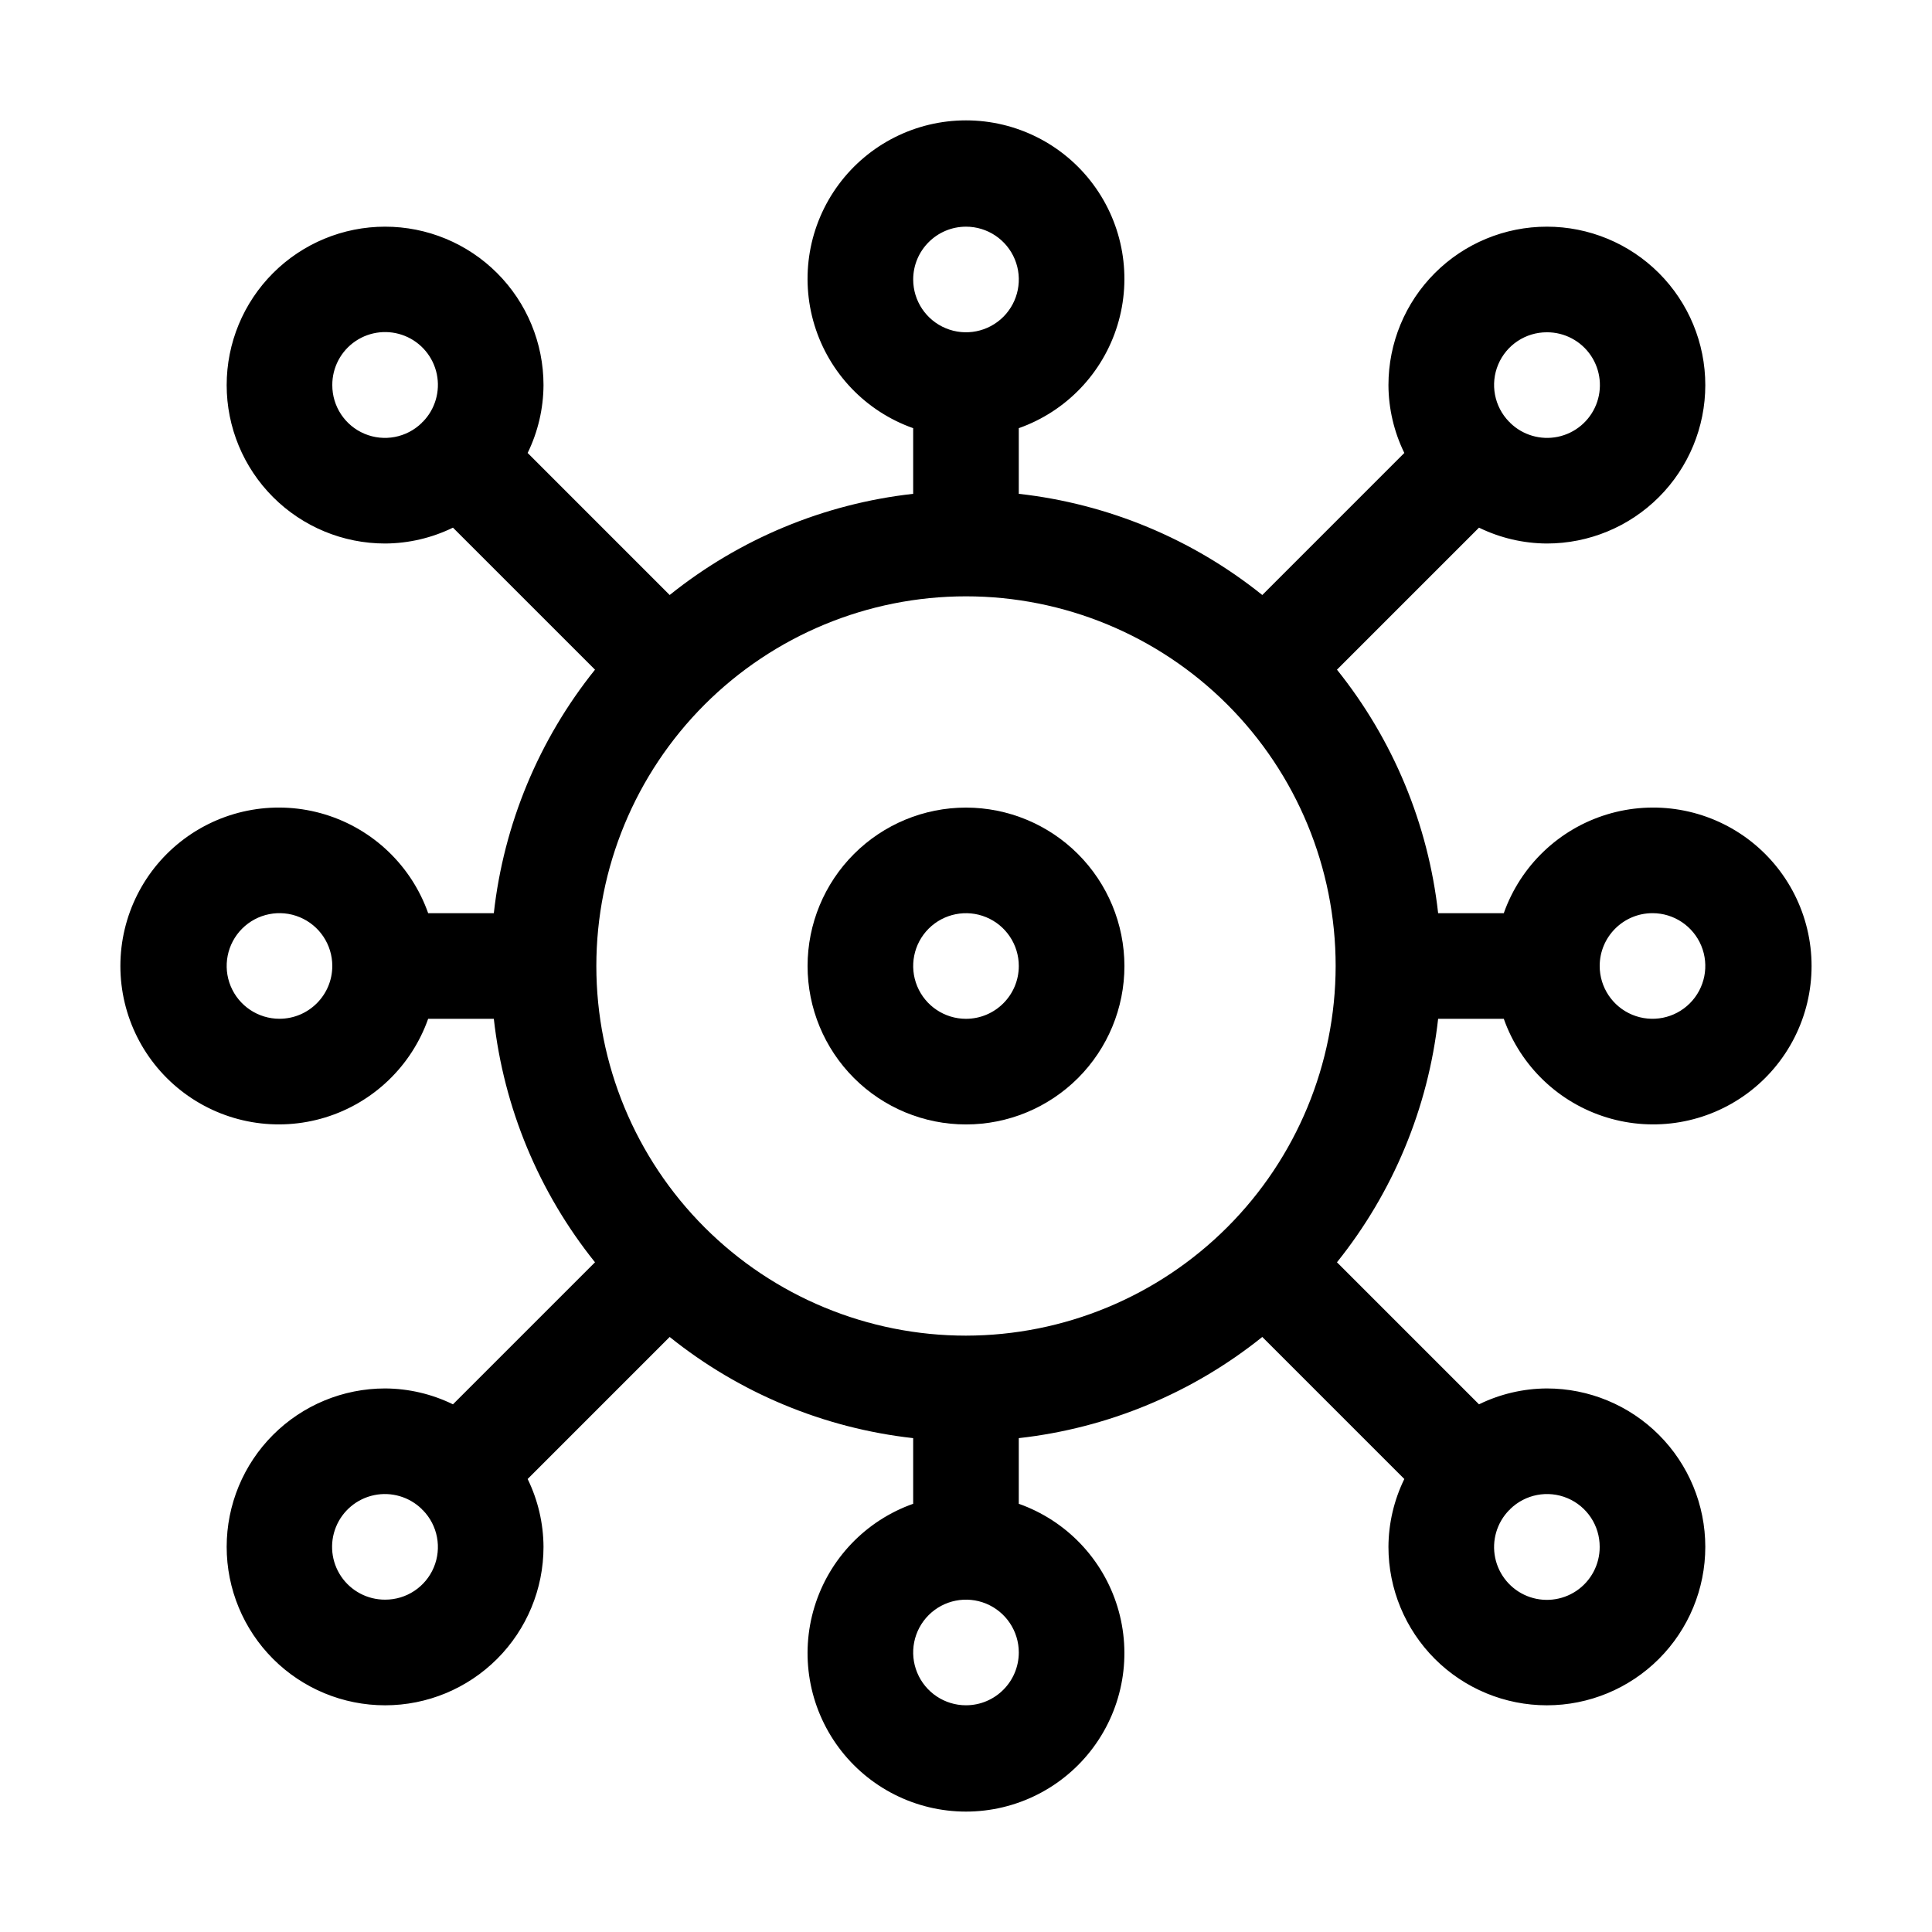
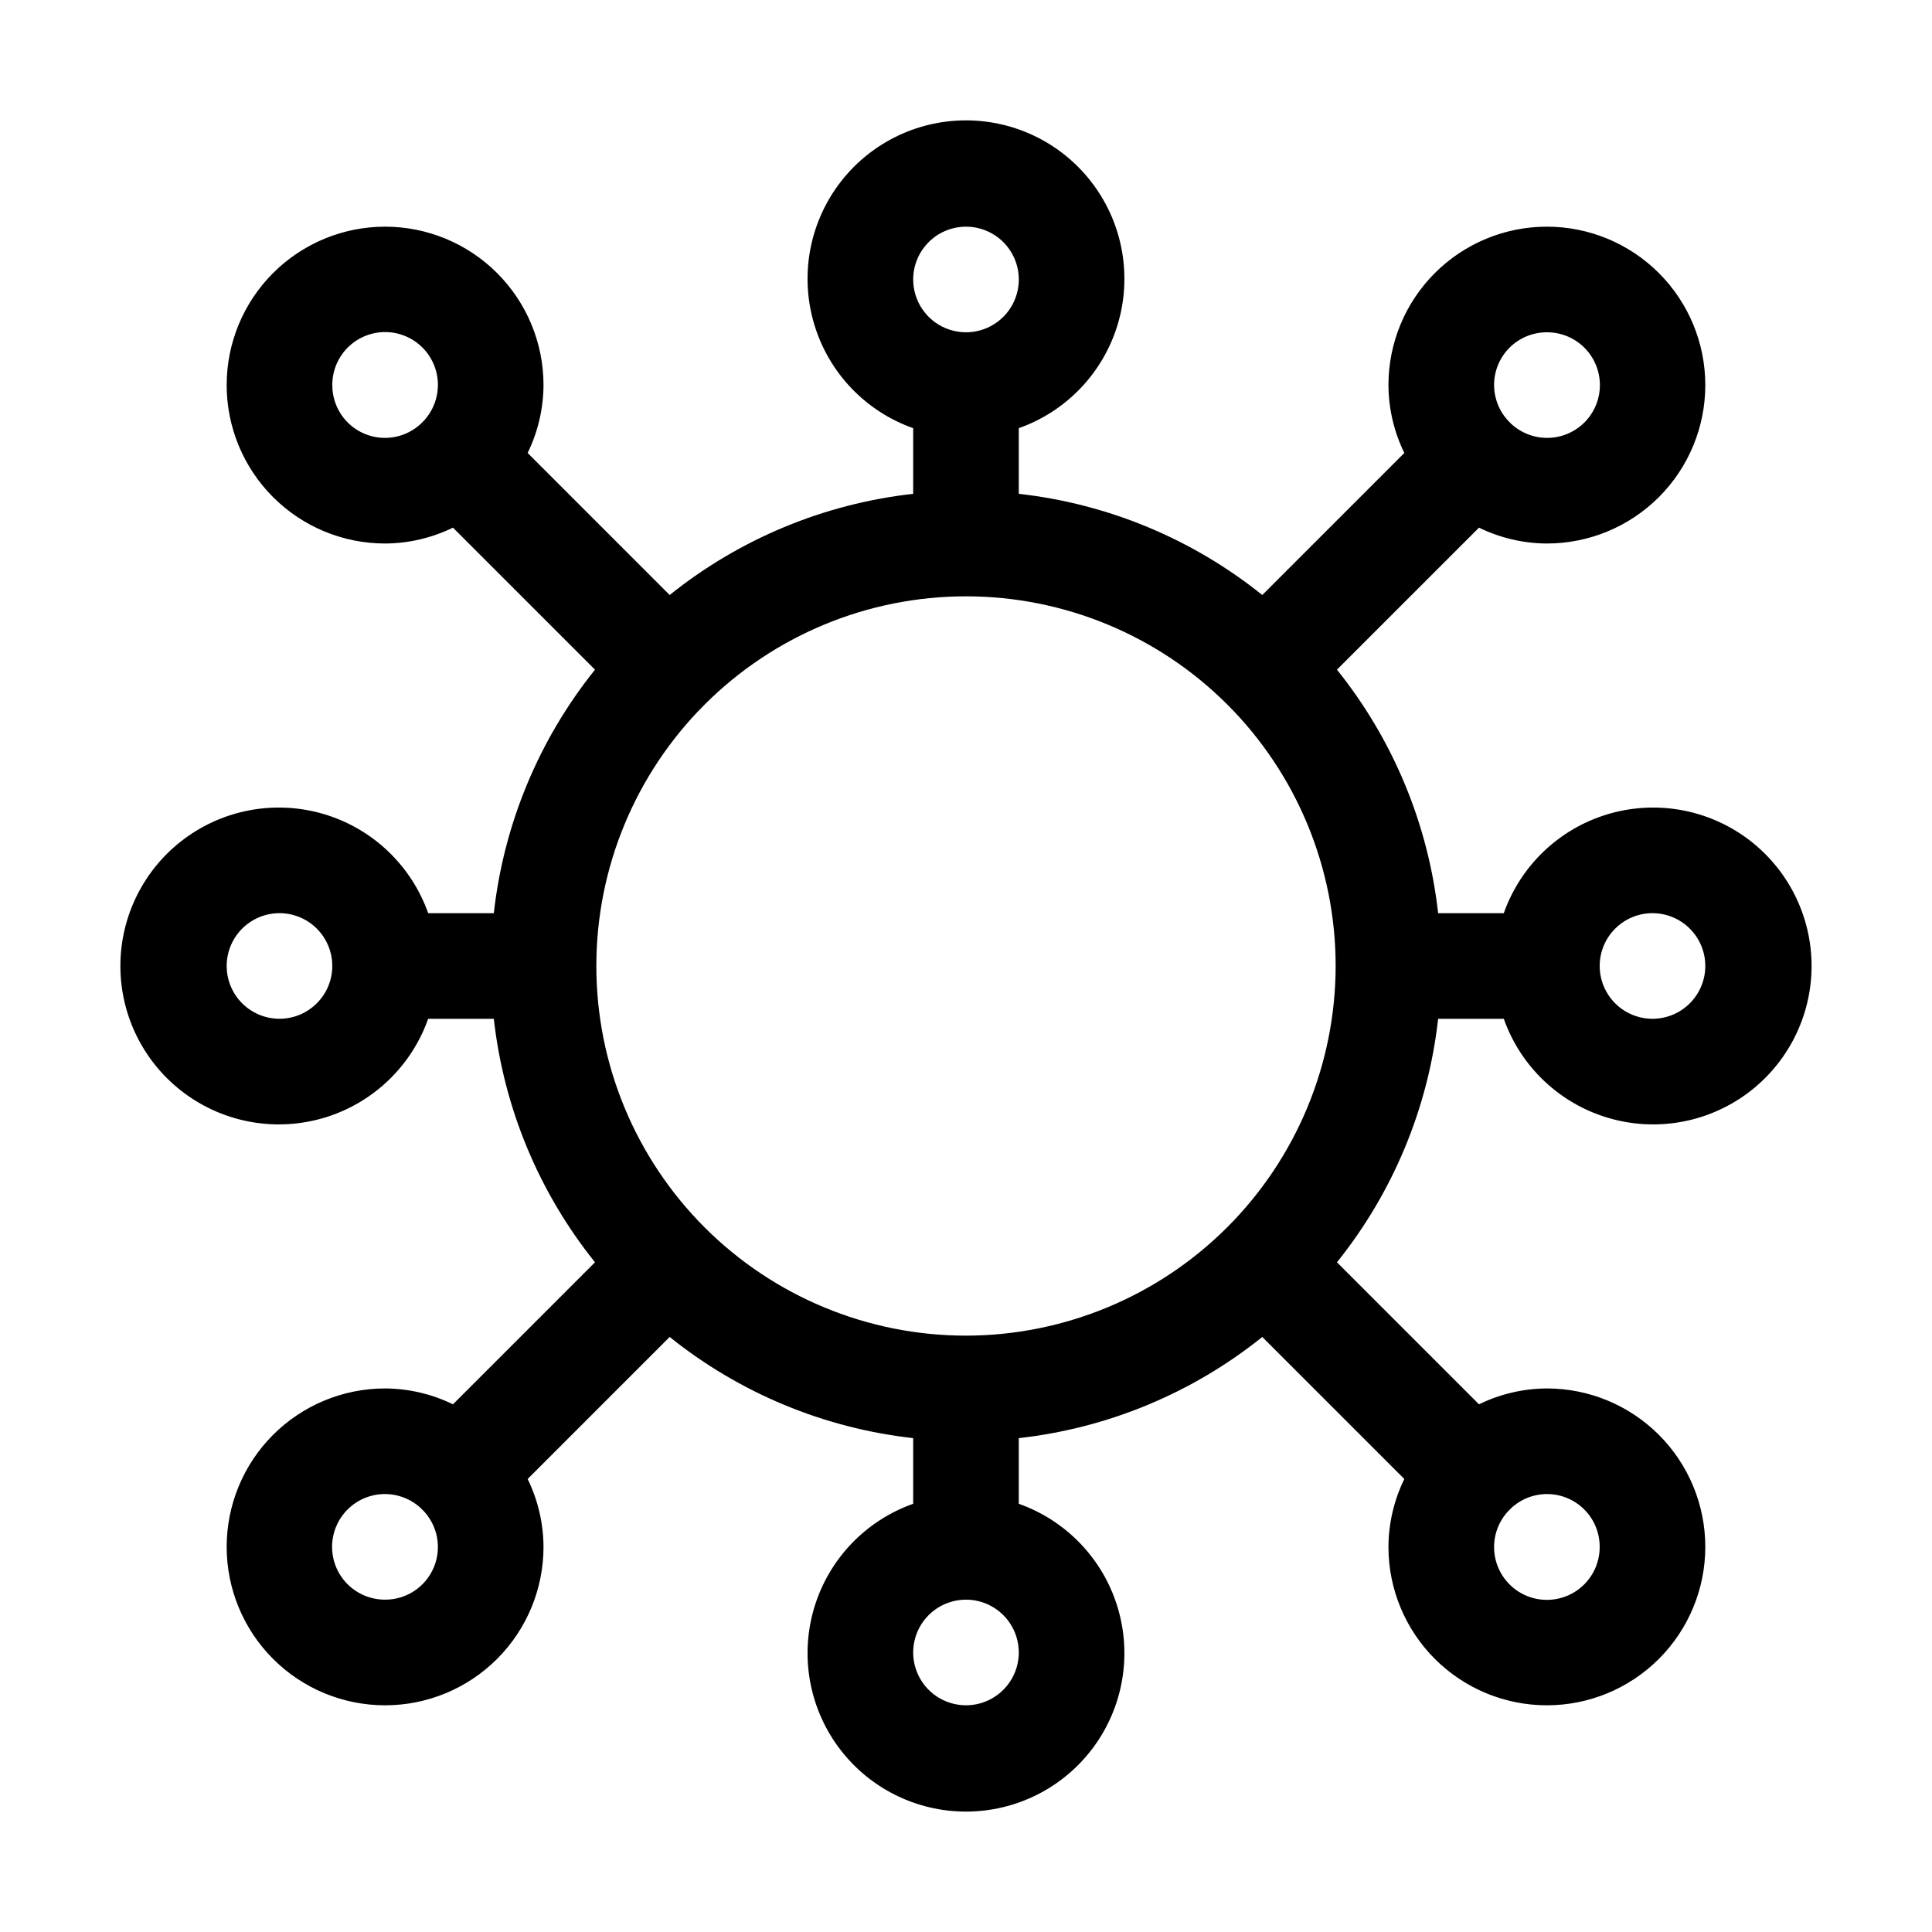
<svg xmlns="http://www.w3.org/2000/svg" fill="#000000" width="800px" height="800px" version="1.1" viewBox="144 144 512 512">
  <g>
    <path d="m525.12 413.99h17.398c4.438 12.551 14.566 22.254 27.297 26.148 12.73 3.898 26.551 1.527 37.254-6.391s17.016-20.441 17.016-33.754-6.316-25.836-17.016-33.754c-10.703-7.914-24.527-10.285-37.258-6.391-12.727 3.898-22.855 13.602-27.293 26.152h-17.398c-2.637-23.617-11.938-46-26.812-64.531l37.641-37.637c5.602 2.734 11.75 4.172 17.988 4.203 11.133 0 21.812-4.422 29.688-12.297 7.871-7.871 12.297-18.551 12.297-29.684 0-11.137-4.426-21.816-12.297-29.688-7.875-7.875-18.555-12.297-29.688-12.297-11.137 0-21.816 4.422-29.688 12.297-7.875 7.871-12.297 18.551-12.297 29.688 0.031 6.234 1.469 12.383 4.207 17.984l-37.641 37.645c-18.531-14.879-40.914-24.18-64.531-26.816v-17.398c12.555-4.438 22.258-14.566 26.152-27.293 3.898-12.73 1.527-26.555-6.391-37.258-7.914-10.707-20.441-17.02-33.754-17.02s-25.836 6.312-33.754 17.016c-7.918 10.703-10.289 24.527-6.394 37.258 3.898 12.73 13.602 22.859 26.152 27.297v17.398c-23.617 2.637-46 11.938-64.531 26.816l-37.637-37.645c2.734-5.602 4.172-11.75 4.203-17.984 0-11.137-4.422-21.816-12.297-29.688-7.871-7.875-18.551-12.297-29.684-12.297-11.137 0-21.816 4.422-29.688 12.297-7.875 7.871-12.297 18.551-12.297 29.688 0 11.133 4.422 21.812 12.297 29.684 7.871 7.875 18.551 12.297 29.688 12.297 6.234-0.031 12.383-1.469 17.984-4.203l37.645 37.637c-14.879 18.531-24.18 40.914-26.816 64.531h-17.398c-4.438-12.551-14.566-22.254-27.293-26.152-12.73-3.894-26.555-1.523-37.258 6.394-10.703 7.914-17.016 20.441-17.016 33.754s6.312 25.836 17.016 33.75c10.703 7.918 24.527 10.289 37.258 6.394 12.727-3.898 22.855-13.602 27.293-26.152h17.398c2.637 23.617 11.938 46 26.816 64.531l-37.645 37.641c-5.602-2.738-11.75-4.176-17.984-4.207-11.137 0-21.816 4.422-29.688 12.297-7.875 7.871-12.297 18.551-12.297 29.688 0 11.133 4.422 21.812 12.297 29.688 7.871 7.871 18.551 12.297 29.688 12.297 11.133 0 21.812-4.426 29.684-12.297 7.875-7.875 12.297-18.555 12.297-29.688-0.031-6.238-1.469-12.387-4.203-17.988l37.637-37.641c18.531 14.875 40.914 24.176 64.531 26.812v17.398c-12.551 4.438-22.254 14.566-26.152 27.297-3.894 12.73-1.523 26.551 6.394 37.254 7.914 10.703 20.441 17.02 33.754 17.02s25.836-6.316 33.75-17.02c7.918-10.703 10.289-24.523 6.394-37.254-3.898-12.73-13.602-22.859-26.152-27.297v-17.398c23.617-2.637 46-11.938 64.531-26.812l37.641 37.641c-2.738 5.602-4.176 11.75-4.207 17.988 0 11.133 4.422 21.812 12.297 29.688 7.871 7.871 18.551 12.297 29.688 12.297 11.133 0 21.812-4.426 29.688-12.297 7.871-7.875 12.297-18.555 12.297-29.688 0-11.137-4.426-21.816-12.297-29.688-7.875-7.875-18.555-12.297-29.688-12.297-6.238 0.031-12.387 1.469-17.988 4.207l-37.641-37.641c14.875-18.531 24.176-40.914 26.812-64.531zm-125.12 83.969c-25.984 0-50.898-10.32-69.273-28.691-18.371-18.371-28.691-43.289-28.691-69.27 0-25.984 10.32-50.898 28.691-69.273 18.375-18.371 43.289-28.691 69.273-28.691 25.98 0 50.898 10.32 69.27 28.691 18.371 18.375 28.691 43.289 28.691 69.273-0.031 25.969-10.359 50.871-28.727 69.234-18.363 18.367-43.266 28.695-69.234 28.727zm181.93-111.96c5.66 0 10.762 3.41 12.93 8.641 2.164 5.227 0.969 11.246-3.035 15.25-4 4.004-10.02 5.199-15.25 3.035-5.231-2.168-8.641-7.269-8.641-12.93 0.008-7.727 6.269-13.988 13.996-13.996zm-27.988-153.94c4.664-0.02 9.035 2.289 11.648 6.152 2.613 3.867 3.129 8.781 1.375 13.105-1.754 4.324-5.547 7.488-10.117 8.438-4.566 0.949-9.309-0.438-12.645-3.703l-0.105-0.156-0.156-0.102 0.004-0.004c-3.945-4.016-5.09-10.008-2.906-15.195 2.188-5.188 7.273-8.551 12.902-8.535zm-153.94-27.988c5.66 0 10.762 3.406 12.93 8.637 2.164 5.231 0.969 11.25-3.035 15.254-4.004 4-10.023 5.199-15.25 3.031-5.231-2.164-8.641-7.269-8.641-12.93 0.008-7.727 6.269-13.984 13.996-13.992zm-167.94 41.984c-0.02-4.668 2.289-9.039 6.152-11.652 3.867-2.613 8.781-3.129 13.105-1.375 4.324 1.754 7.488 5.551 8.438 10.117 0.949 4.57-0.438 9.312-3.703 12.645l-0.156 0.102-0.105 0.156v0.004c-4.016 3.941-10.008 5.086-15.195 2.902-5.188-2.184-8.551-7.273-8.535-12.898zm-13.996 167.93c-5.66 0-10.762-3.41-12.93-8.637-2.164-5.231-0.969-11.25 3.035-15.254 4.004-4 10.023-5.199 15.25-3.031 5.231 2.164 8.641 7.269 8.641 12.93-0.008 7.723-6.269 13.984-13.996 13.992zm27.992 153.94c-4.668 0.02-9.035-2.289-11.652-6.152-2.613-3.867-3.129-8.777-1.375-13.102 1.754-4.324 5.551-7.488 10.117-8.441 4.57-0.949 9.312 0.441 12.645 3.703l0.105 0.156 0.156 0.102v0.004c3.941 4.016 5.086 10.008 2.902 15.195-2.184 5.188-7.273 8.555-12.898 8.535zm153.94 27.988v0.004c-5.66 0-10.766-3.41-12.93-8.641-2.168-5.231-0.969-11.25 3.031-15.25 4.004-4.004 10.023-5.199 15.254-3.035 5.227 2.168 8.637 7.269 8.637 12.93-0.008 7.727-6.269 13.988-13.992 13.996zm167.94-41.984-0.004 0.004c0.02 4.664-2.289 9.035-6.152 11.648-3.867 2.613-8.781 3.129-13.105 1.375-4.32-1.754-7.488-5.551-8.438-10.117-0.949-4.57 0.441-9.312 3.707-12.645l0.156-0.102 0.105-0.156-0.004-0.004c4.016-3.941 10.008-5.086 15.195-2.902 5.188 2.188 8.555 7.273 8.535 12.902z" />
-     <path d="m400 358.02c-11.137 0-21.816 4.422-29.688 12.297-7.875 7.871-12.297 18.551-12.297 29.688 0 11.133 4.422 21.812 12.297 29.688 7.871 7.871 18.551 12.297 29.688 12.297 11.133 0 21.812-4.426 29.688-12.297 7.871-7.875 12.297-18.555 12.297-29.688-0.016-11.133-4.441-21.805-12.312-29.676-7.871-7.871-18.543-12.297-29.672-12.309zm0 55.98v-0.004c-5.66 0-10.766-3.41-12.93-8.637-2.168-5.231-0.969-11.25 3.031-15.254 4.004-4 10.023-5.199 15.254-3.031 5.227 2.164 8.637 7.269 8.637 12.93-0.008 7.723-6.269 13.984-13.992 13.992z" />
  </g>
</svg>